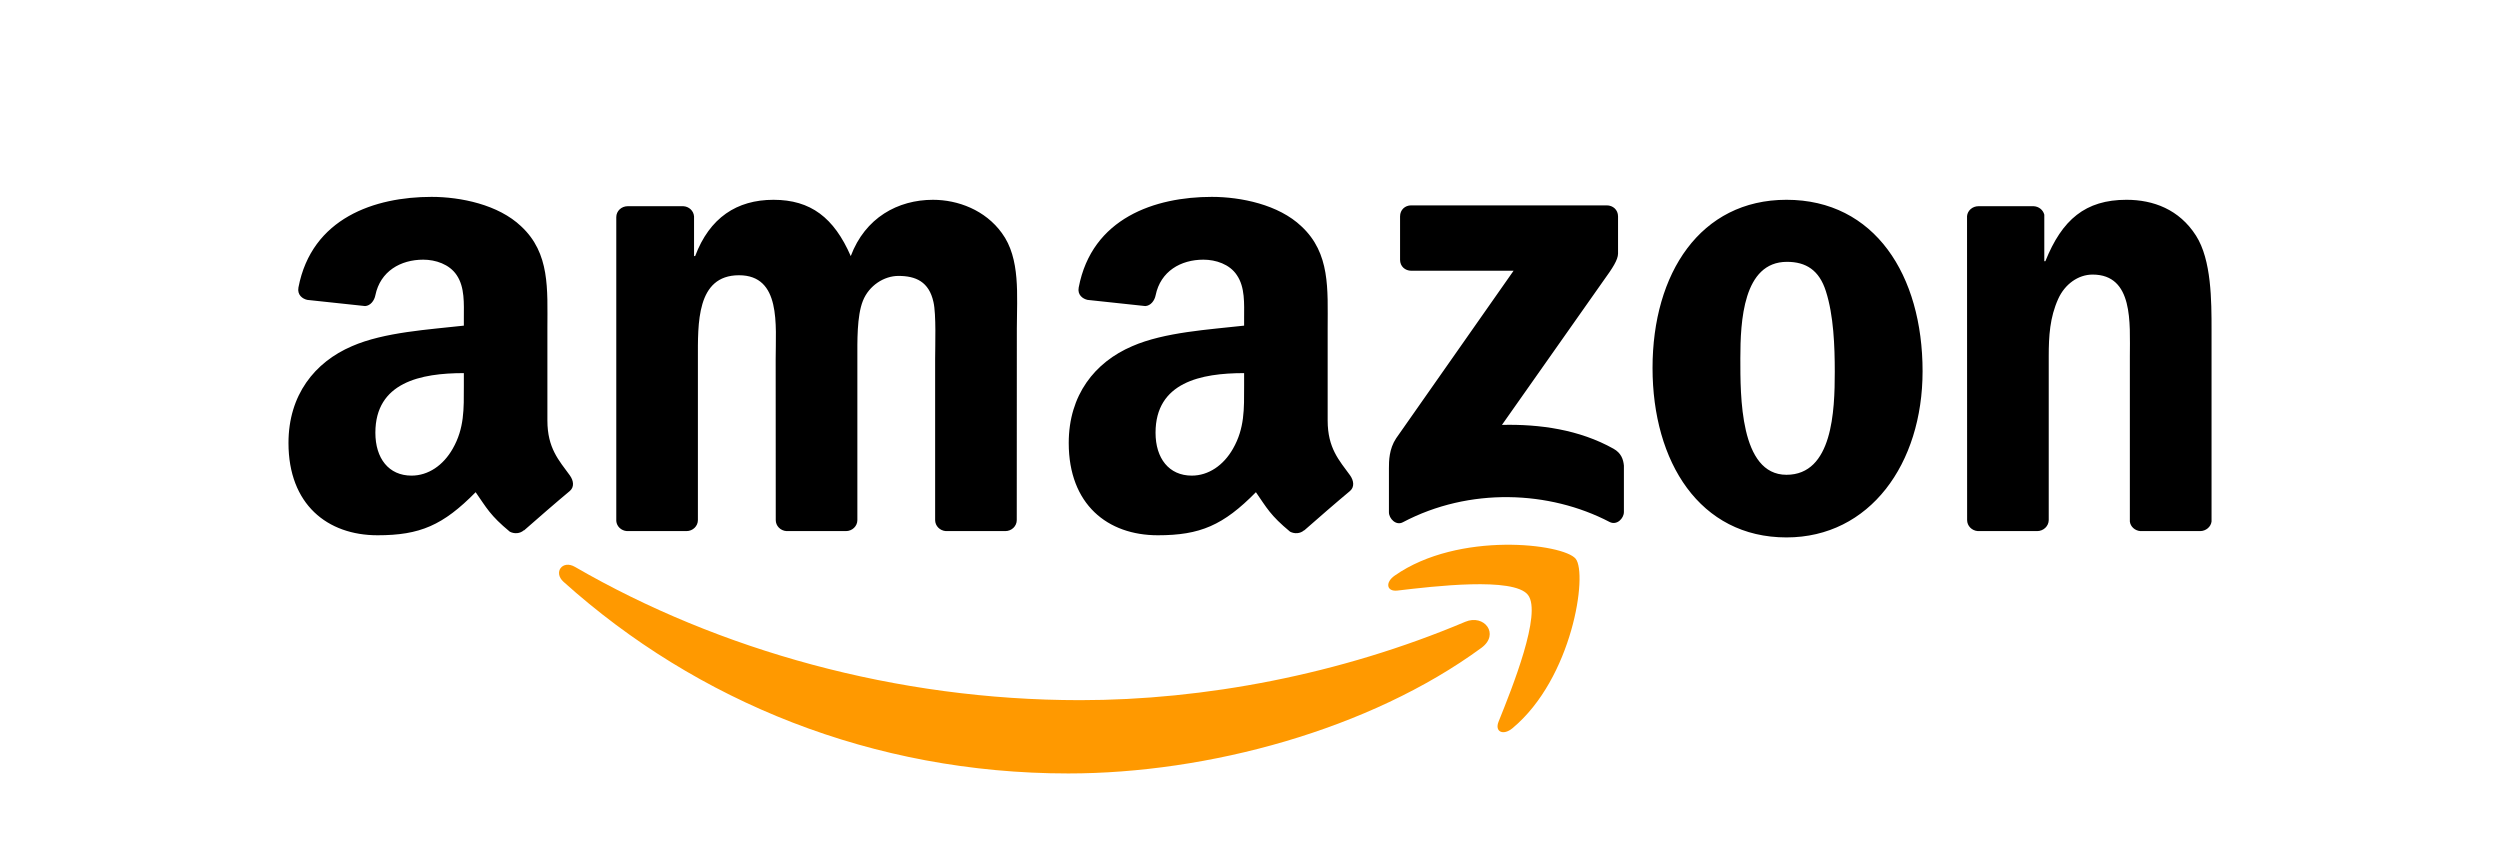
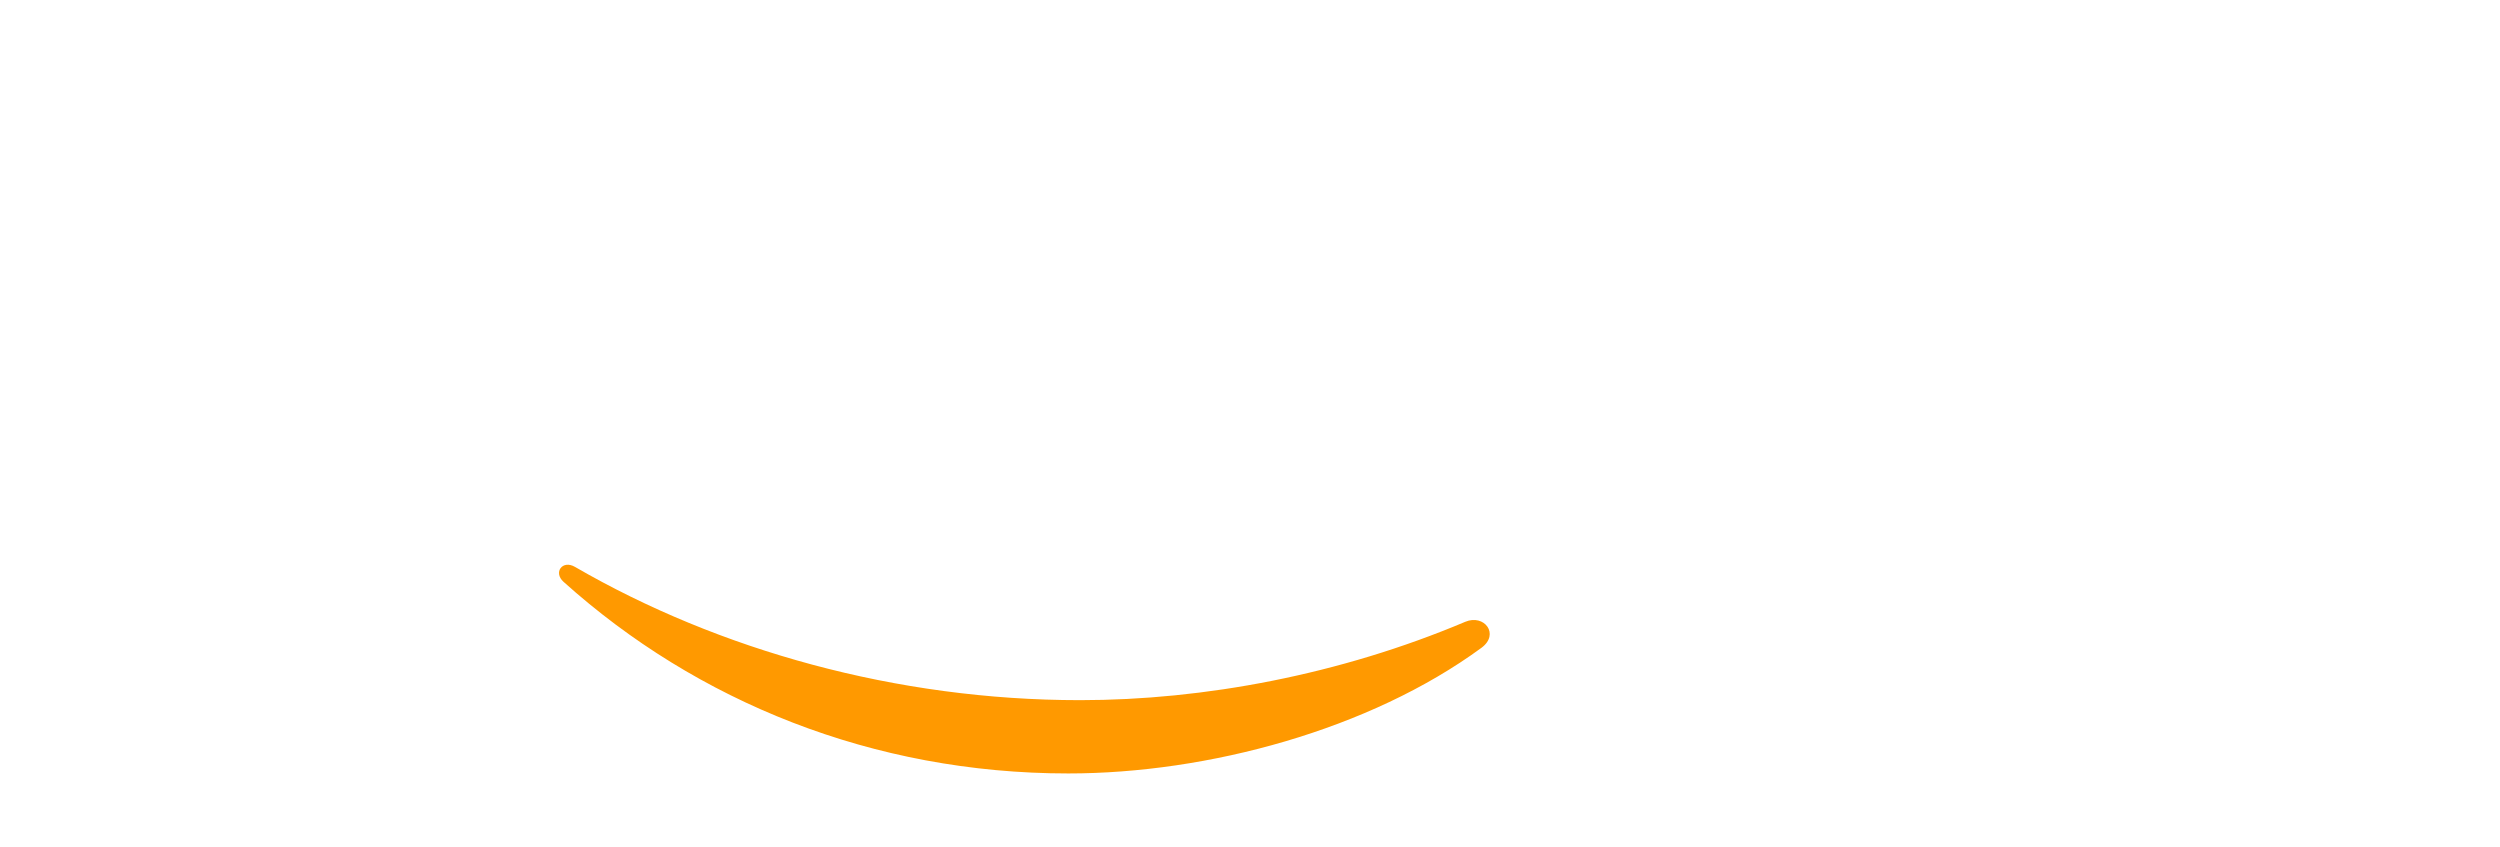
<svg xmlns="http://www.w3.org/2000/svg" width="189" height="64" viewBox="0 0 189 64" fill="none">
-   <path fill-rule="evenodd" clip-rule="evenodd" d="M112.001 48.972C103.553 55.167 91.307 58.473 80.764 58.473C65.98 58.473 52.671 53.033 42.603 43.985C41.812 43.274 42.52 42.304 43.47 42.858C54.336 49.148 67.771 52.932 81.65 52.932C91.01 52.932 101.306 51.006 110.773 47.008C112.203 46.403 113.4 47.939 112.001 48.972Z" fill="#FF9900" />
-   <path fill-rule="evenodd" clip-rule="evenodd" d="M115.513 44.974C114.437 43.601 108.374 44.325 105.653 44.646C104.824 44.747 104.698 44.029 105.444 43.513C110.273 40.132 118.196 41.108 119.12 42.241C120.044 43.381 118.88 51.283 114.342 55.054C113.646 55.633 112.982 55.325 113.292 54.557C114.311 52.026 116.595 46.353 115.513 44.974Z" fill="#FF9900" />
-   <path fill-rule="evenodd" clip-rule="evenodd" d="M105.845 19.644V16.357C105.845 15.86 106.224 15.526 106.68 15.526H121.47C121.944 15.526 122.324 15.866 122.324 16.357V19.172C122.318 19.644 121.919 20.261 121.21 21.237L113.547 32.123C116.394 32.054 119.4 32.476 121.982 33.924C122.565 34.251 122.723 34.73 122.767 35.202V38.709C122.767 39.187 122.235 39.748 121.679 39.458C117.128 37.084 111.085 36.826 106.054 39.483C105.541 39.76 105.003 39.206 105.003 38.728V35.397C105.003 34.862 105.009 33.949 105.547 33.137L114.426 20.469H106.699C106.224 20.469 105.845 20.135 105.845 19.644ZM51.894 40.151H47.395C46.964 40.119 46.623 39.798 46.591 39.389V16.414C46.591 15.954 46.977 15.589 47.458 15.589H51.654C52.09 15.608 52.438 15.942 52.47 16.357V19.361H52.553C53.647 16.458 55.704 15.105 58.476 15.105C61.292 15.105 63.051 16.458 64.317 19.361C65.406 16.458 67.88 15.105 70.532 15.105C72.418 15.105 74.481 15.879 75.74 17.617C77.164 19.55 76.873 22.358 76.873 24.82L76.867 39.32C76.867 39.779 76.481 40.151 75.999 40.151H71.506C71.057 40.119 70.696 39.761 70.696 39.32V27.143C70.696 26.173 70.785 23.755 70.57 22.836C70.234 21.294 69.228 20.859 67.924 20.859C66.836 20.859 65.697 21.583 65.235 22.742C64.773 23.9 64.817 25.839 64.817 27.143V39.32C64.817 39.779 64.431 40.151 63.95 40.151H59.457C59.001 40.119 58.647 39.76 58.647 39.32L58.641 27.143C58.641 24.58 59.064 20.809 55.869 20.809C52.635 20.809 52.761 24.486 52.761 27.143V39.32C52.761 39.779 52.375 40.151 51.894 40.151ZM135.057 15.104C141.734 15.104 145.347 20.809 145.347 28.062C145.347 35.07 141.354 40.629 135.057 40.629C128.501 40.629 124.932 34.925 124.932 27.816C124.932 20.664 128.545 15.104 135.057 15.104ZM135.095 19.795C131.779 19.795 131.57 24.291 131.57 27.092C131.57 29.901 131.526 35.894 135.057 35.894C138.544 35.894 138.709 31.059 138.709 28.112C138.709 26.173 138.626 23.856 138.038 22.018C137.532 20.418 136.525 19.795 135.095 19.795ZM154.005 40.151H149.524C149.075 40.119 148.714 39.76 148.714 39.32L148.708 16.338C148.746 15.917 149.119 15.589 149.575 15.589H153.745C154.138 15.608 154.46 15.873 154.549 16.231V19.745H154.631C155.891 16.603 157.656 15.104 160.763 15.104C162.782 15.104 164.75 15.828 166.016 17.812C167.193 19.65 167.193 22.742 167.193 24.964V39.427C167.143 39.83 166.769 40.151 166.326 40.151H161.814C161.403 40.119 161.061 39.817 161.017 39.427V26.948C161.017 24.435 161.308 20.758 158.2 20.758C157.106 20.758 156.099 21.489 155.6 22.597C154.967 24.001 154.884 25.399 154.884 26.948V39.32C154.878 39.779 154.486 40.151 154.005 40.151ZM94.055 29.177C94.055 30.92 94.099 32.375 93.213 33.924C92.498 35.183 91.359 35.957 90.099 35.957C88.372 35.957 87.359 34.648 87.359 32.715C87.359 28.899 90.796 28.207 94.055 28.207V29.177ZM98.592 40.088C98.295 40.352 97.865 40.371 97.529 40.195C96.036 38.961 95.763 38.388 94.947 37.21C92.479 39.716 90.726 40.466 87.53 40.466C83.739 40.466 80.796 38.142 80.796 33.489C80.796 29.857 82.771 27.382 85.594 26.173C88.036 25.103 91.447 24.914 94.055 24.618V24.039C94.055 22.975 94.137 21.715 93.504 20.796C92.96 19.971 91.909 19.631 90.979 19.631C89.264 19.631 87.739 20.506 87.366 22.32C87.29 22.723 86.992 23.119 86.581 23.138L82.22 22.672C81.853 22.591 81.442 22.295 81.55 21.734C82.55 16.471 87.334 14.884 91.612 14.884C93.802 14.884 96.662 15.463 98.39 17.113C100.579 19.147 100.371 21.86 100.371 24.813V31.789C100.371 33.886 101.244 34.805 102.067 35.938C102.352 36.342 102.415 36.826 102.048 37.129C101.13 37.89 99.497 39.307 98.599 40.1L98.593 40.088M35.067 29.177C35.067 30.92 35.111 32.375 34.225 33.924C33.51 35.183 32.377 35.957 31.111 35.957C29.384 35.957 28.378 34.648 28.378 32.715C28.378 28.899 31.814 28.207 35.067 28.207V29.177ZM39.604 40.088C39.307 40.352 38.877 40.371 38.541 40.195C37.048 38.961 36.782 38.388 35.959 37.21C33.491 39.716 31.744 40.466 28.542 40.466C24.758 40.466 21.809 38.142 21.809 33.489C21.809 29.857 23.79 27.382 26.606 26.173C29.049 25.103 32.459 24.914 35.067 24.618V24.039C35.067 22.975 35.149 21.715 34.523 20.796C33.972 19.971 32.922 19.631 31.997 19.631C30.282 19.631 28.751 20.506 28.378 22.32C28.302 22.723 28.004 23.119 27.599 23.138L23.233 22.672C22.865 22.591 22.46 22.295 22.562 21.734C23.568 16.471 28.346 14.884 32.624 14.884C34.813 14.884 37.674 15.463 39.402 17.113C41.591 19.147 41.383 21.86 41.383 24.813V31.789C41.383 33.886 42.256 34.805 43.079 35.938C43.37 36.342 43.433 36.826 43.066 37.129C42.148 37.89 40.516 39.307 39.617 40.1L39.604 40.088Z" fill="black" />
+   <path fill-rule="evenodd" clip-rule="evenodd" d="M112.001 48.972C103.553 55.167 91.307 58.473 80.764 58.473C65.98 58.473 52.671 53.033 42.603 43.985C41.812 43.274 42.52 42.304 43.47 42.858C54.336 49.148 67.771 52.932 81.65 52.932C91.01 52.932 101.306 51.006 110.773 47.008C112.203 46.403 113.4 47.939 112.001 48.972" fill="#FF9900" />
</svg>